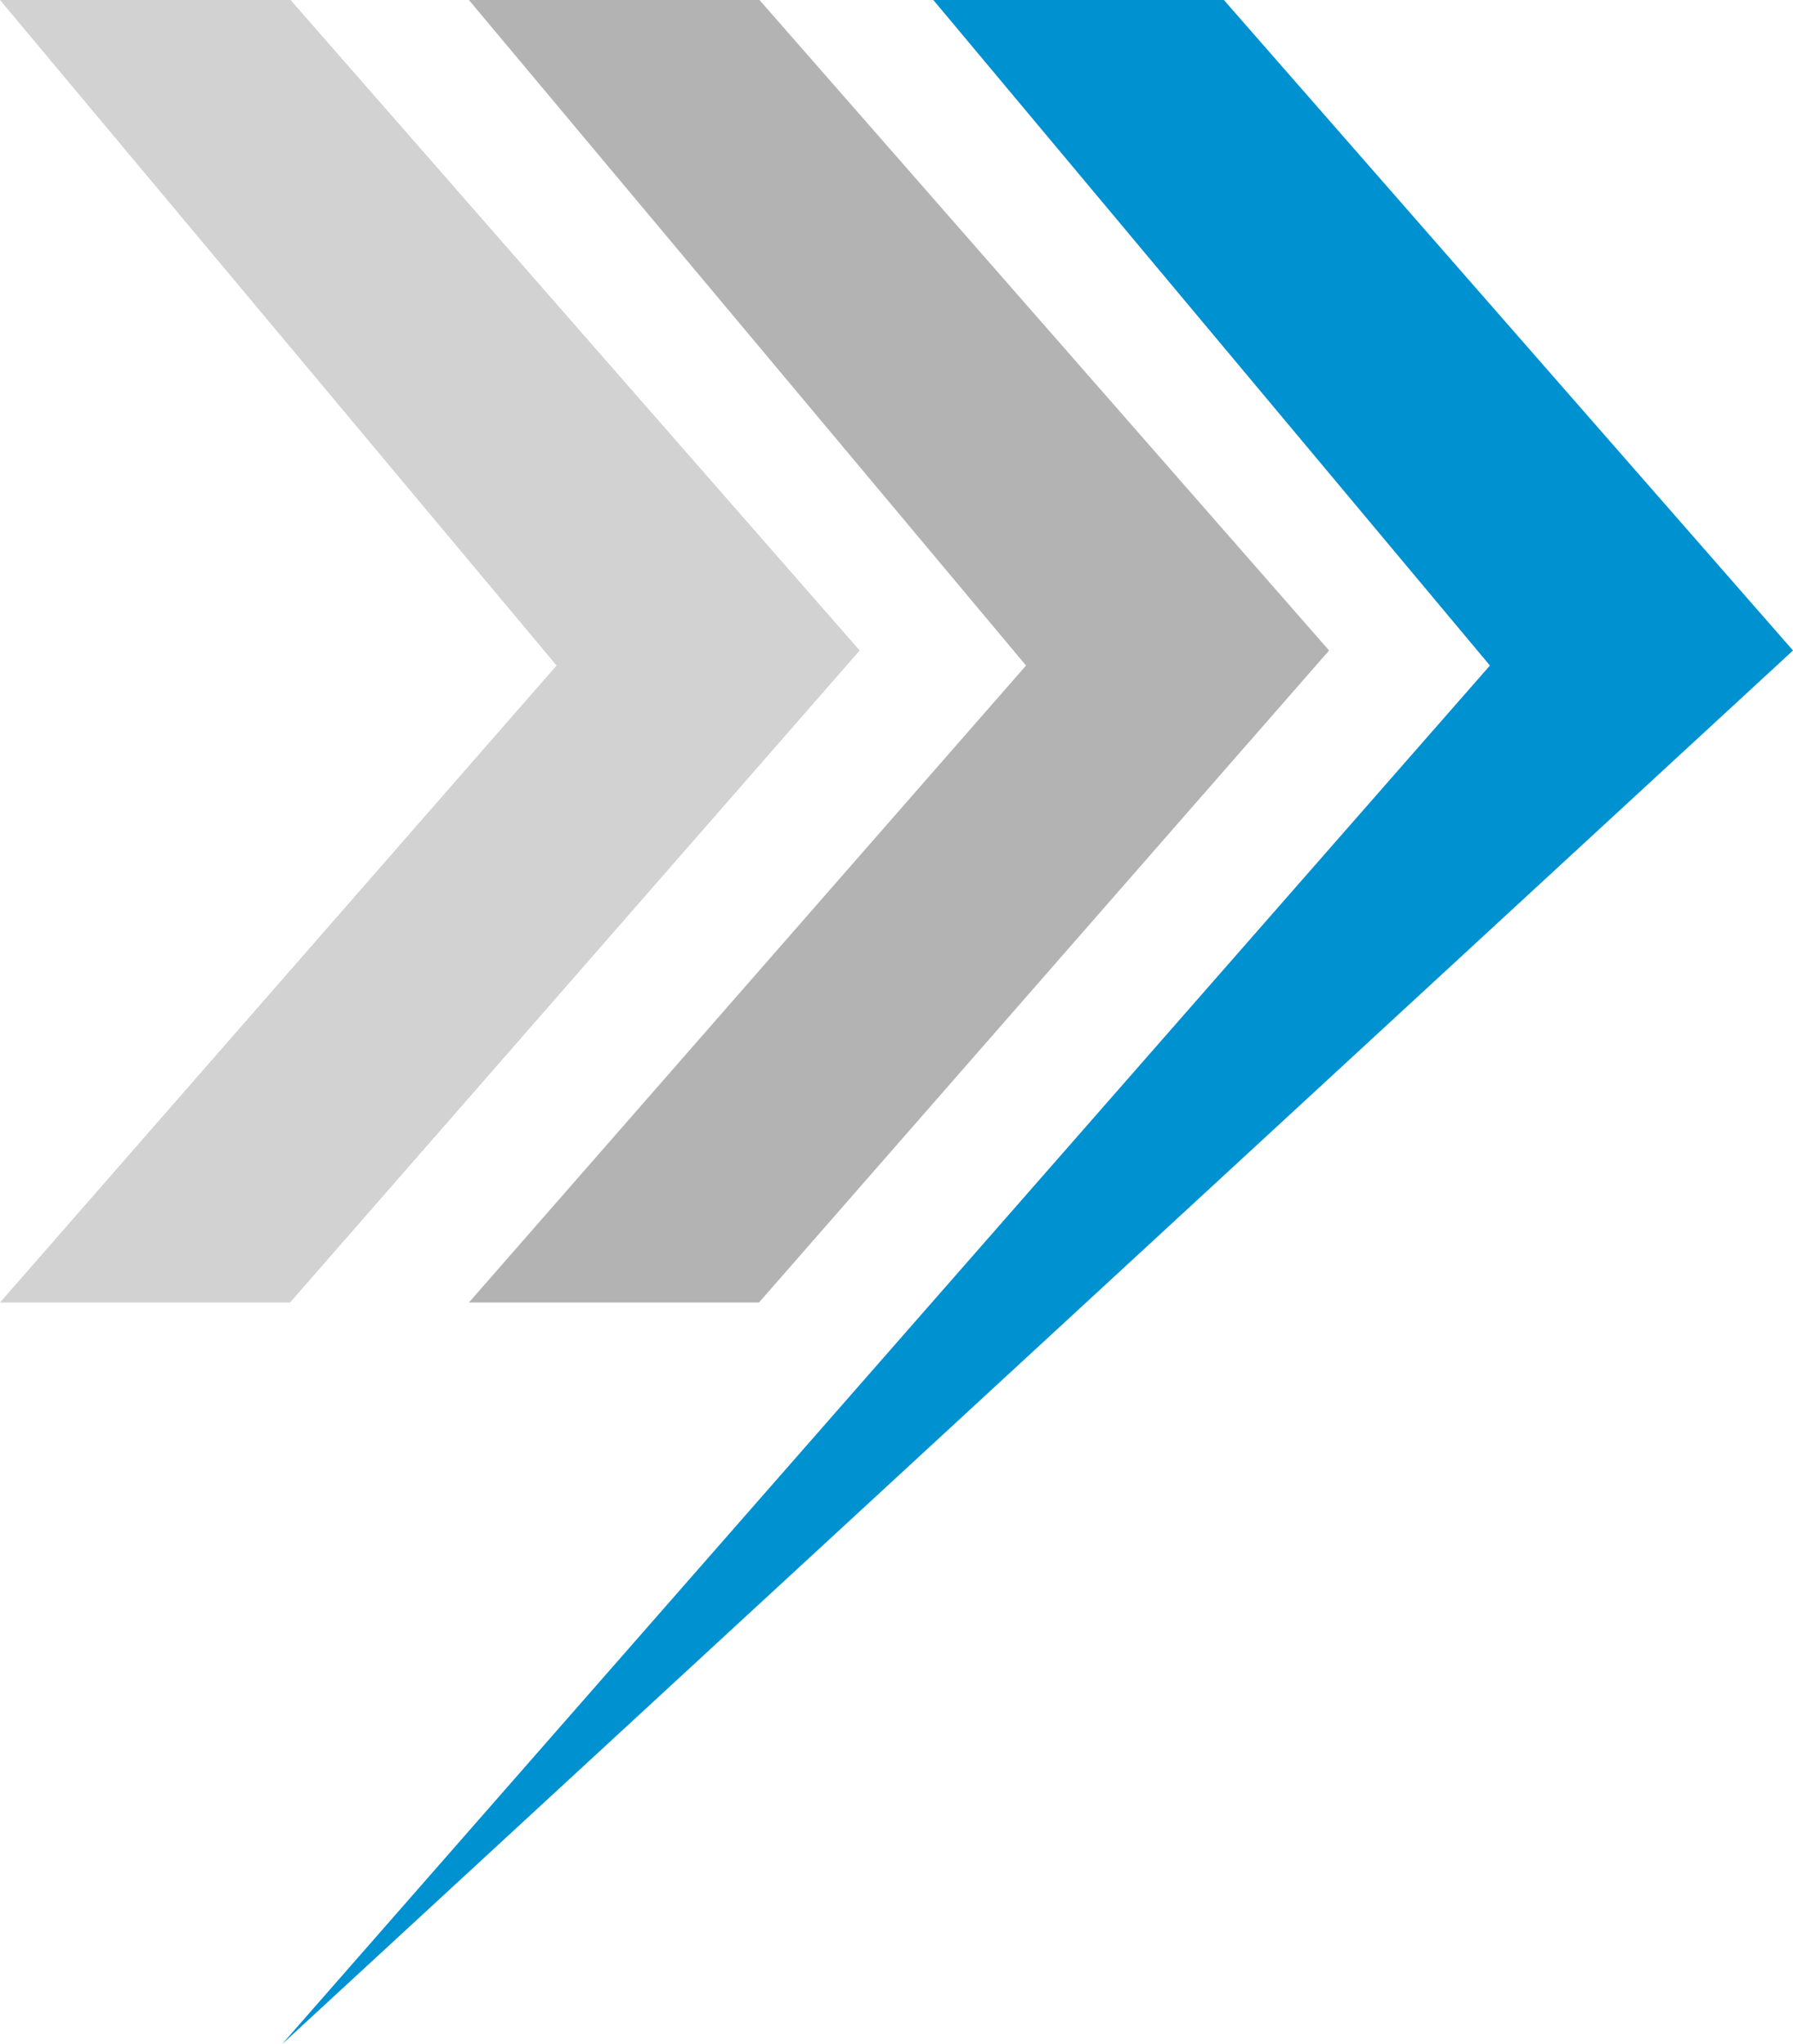
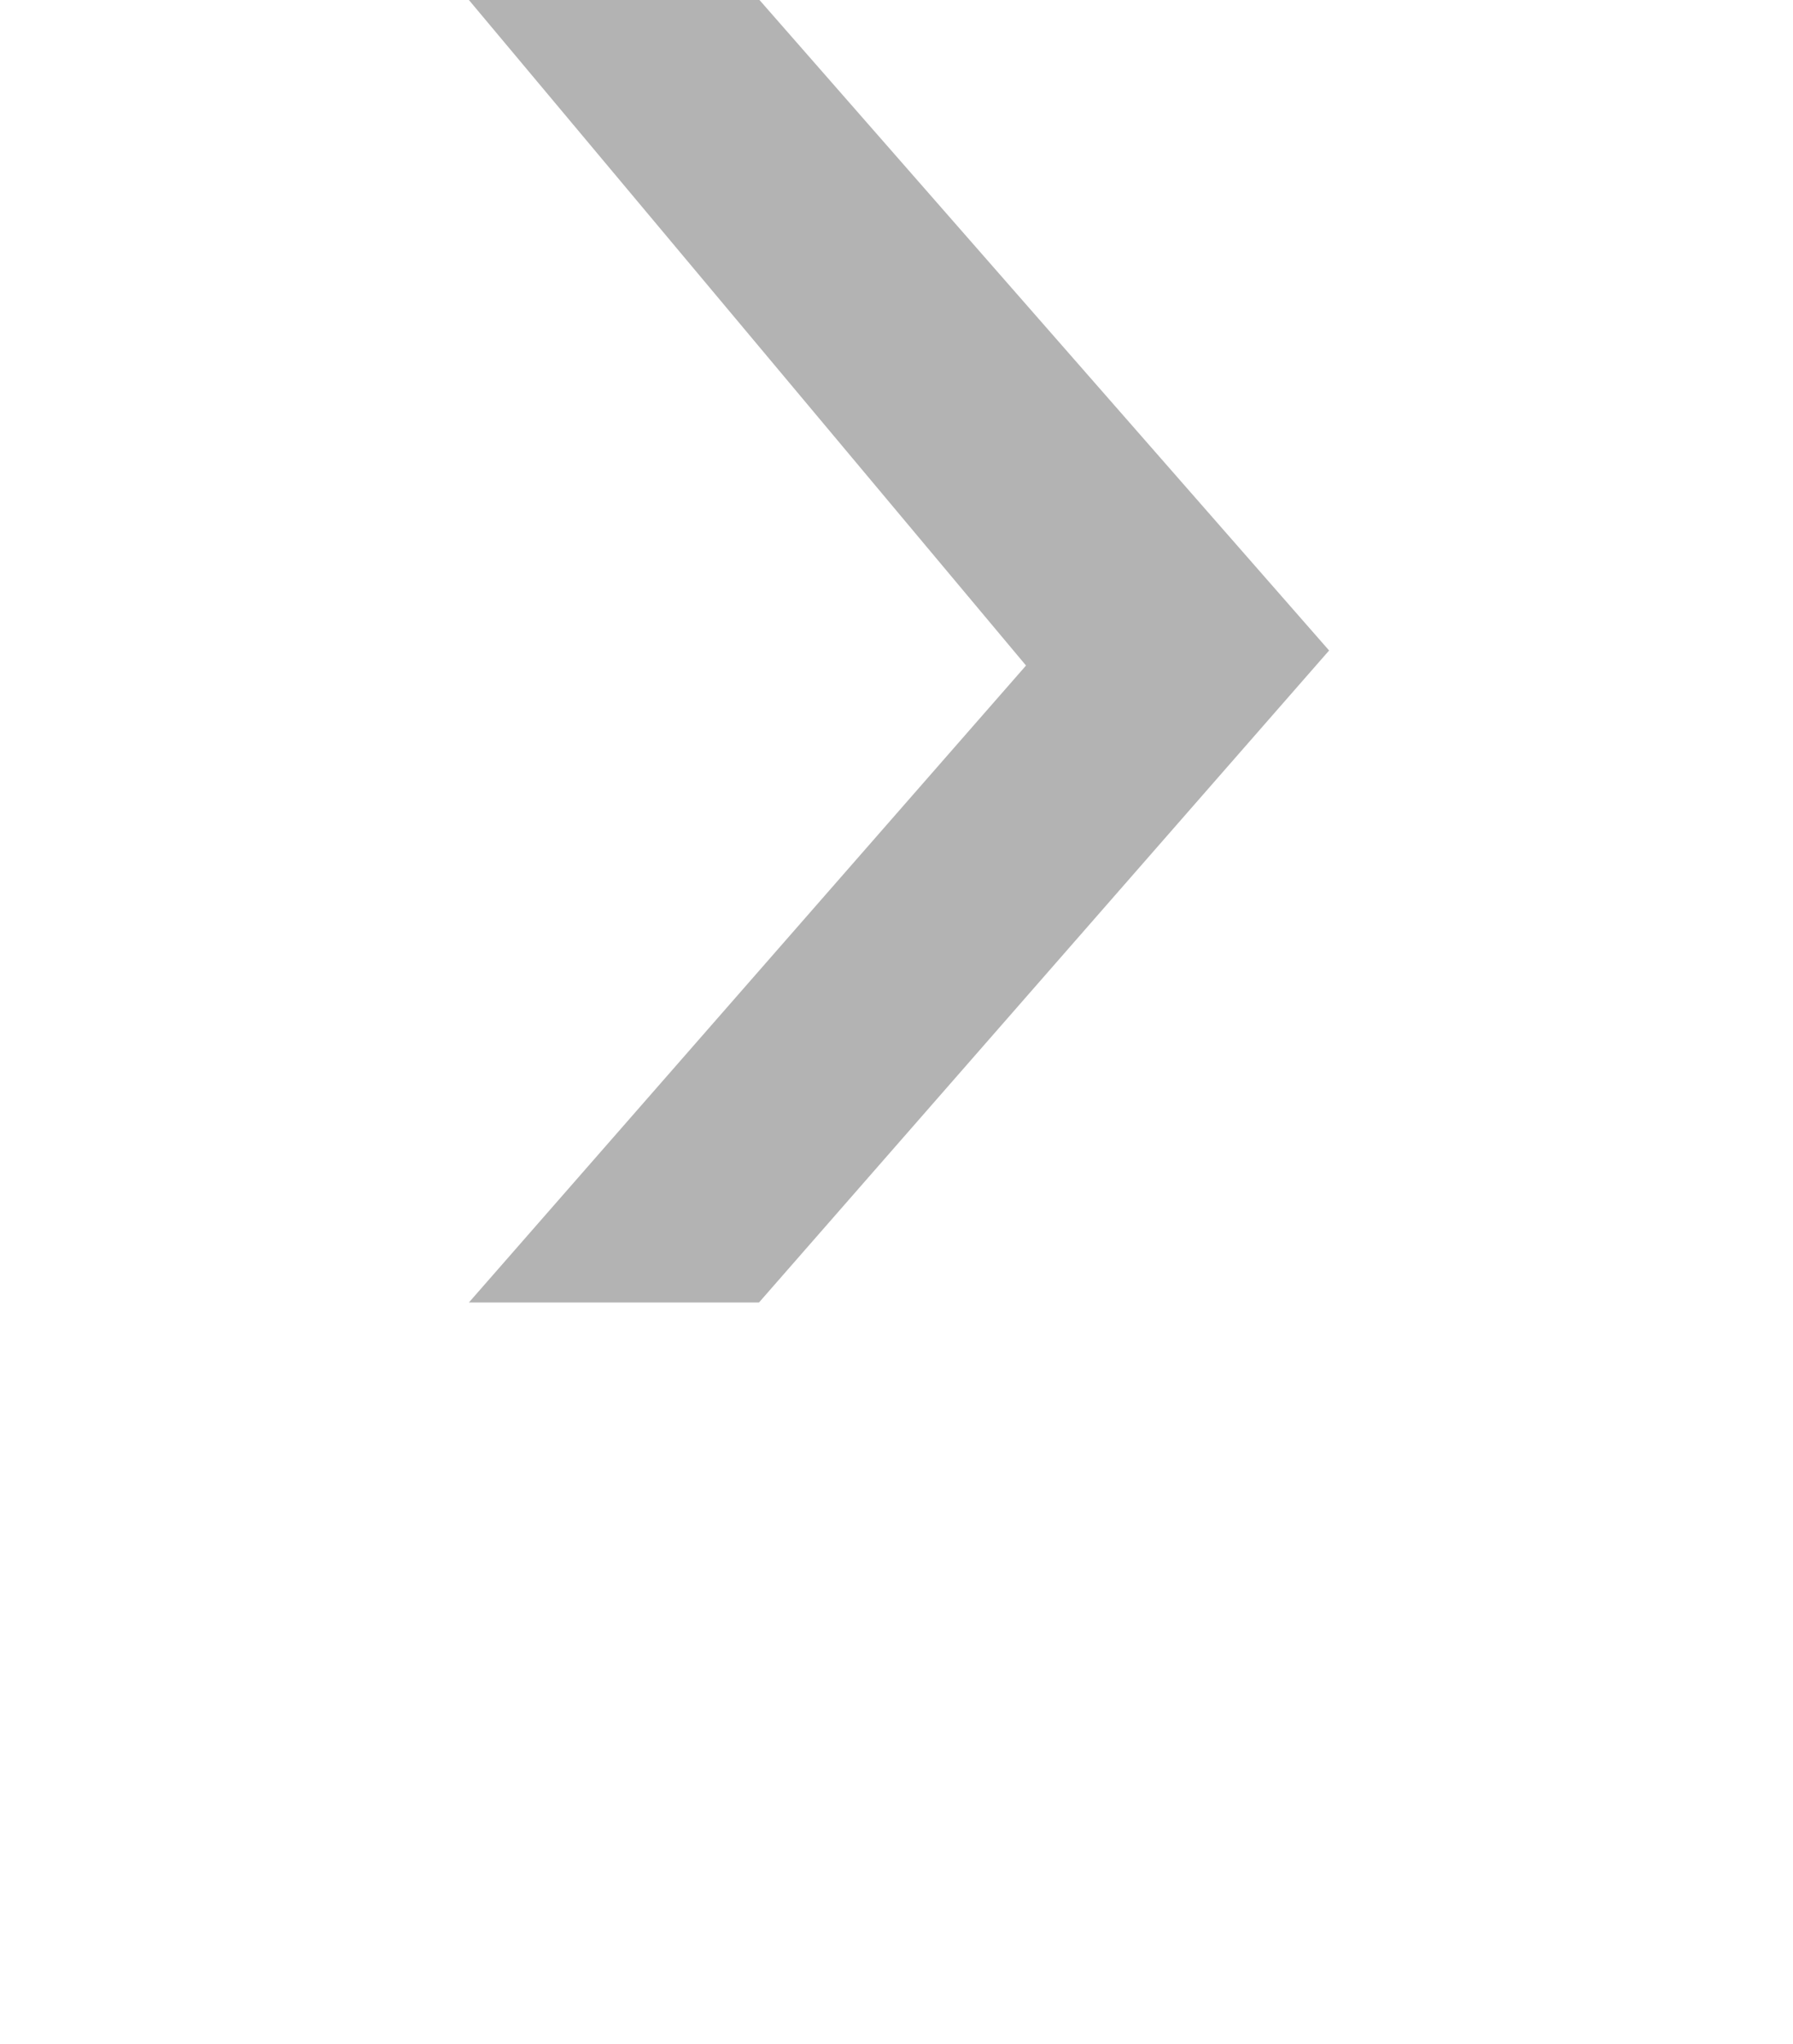
<svg xmlns="http://www.w3.org/2000/svg" xmlns:ns1="http://www.inkscape.org/namespaces/inkscape" xmlns:ns2="http://sodipodi.sourceforge.net/DTD/sodipodi-0.dtd" width="311.925mm" height="355.507mm" viewBox="0 0 311.925 355.507" version="1.1" id="svg29" ns1:version="0.92.2 (5c3e80d, 2017-08-06)" ns2:docname="Logo AE (Only Visual).svg">
  <defs id="defs23" />
  <ns2:namedview id="base" pagecolor="#ffffff" bordercolor="#666666" borderopacity="1.0" ns1:pageopacity="0.0" ns1:pageshadow="2" ns1:zoom="0.35" ns1:cx="-271.10803" ns1:cy="674.68141" ns1:document-units="mm" ns1:current-layer="layer1" showgrid="false" />
  <g ns1:label="Layer 1" ns1:groupmode="layer" id="layer1" transform="translate(-177.564,28.164)">
    <g id="g17">
-       <path ns1:connector-curvature="0" style="display:inline;fill:#d2d2d2;fill-opacity:1;fill-rule:nonzero;stroke:none;stroke-width:1.089" d="m 177.564,-28.164 h 50.548 L 327.12,84.963 228.026,198.353 H 177.564 L 274.389,87.578 Z" id="path1068-6-7-1-1-0-2-1-9-9-1-1-8" ns1:export-filename="C:\Vincent\Design\AE\Logo Iteration 8\Group Logos\it8 - group logos - short (light).png" ns1:export-xdpi="96" ns1:export-ydpi="96" />
      <path ns1:connector-curvature="0" style="display:inline;fill:#b3b3b3;fill-opacity:1;fill-rule:nonzero;stroke:none;stroke-width:1.089" d="m 259.138,-28.164 h 50.552 l 99.094,113.127 -99.18,113.389 h -50.466 l 96.92,-110.775 z" id="path1070-7-5-7-9-9-2-7-7-01-9-7-7" ns1:export-filename="C:\Vincent\Design\AE\Logo Iteration 8\Group Logos\it8 - group logos - short (light).png" ns1:export-xdpi="96" ns1:export-ydpi="96" />
-       <path ns1:connector-curvature="0" style="display:inline;fill:#0091d1;fill-opacity:1;fill-rule:nonzero;stroke:none;stroke-width:1.089" d="m 339.934,-28.164 h 50.547 L 489.489,84.963 226.629,327.343 436.763,87.578 Z" id="path1072-9-8-8-3-2-6-5-2-8-0-5-5" ns1:export-filename="C:\Vincent\Design\AE\Logo Iteration 8\Group Logos\it8 - group logos - short (light).png" ns1:export-xdpi="96" ns1:export-ydpi="96" />
    </g>
  </g>
</svg>